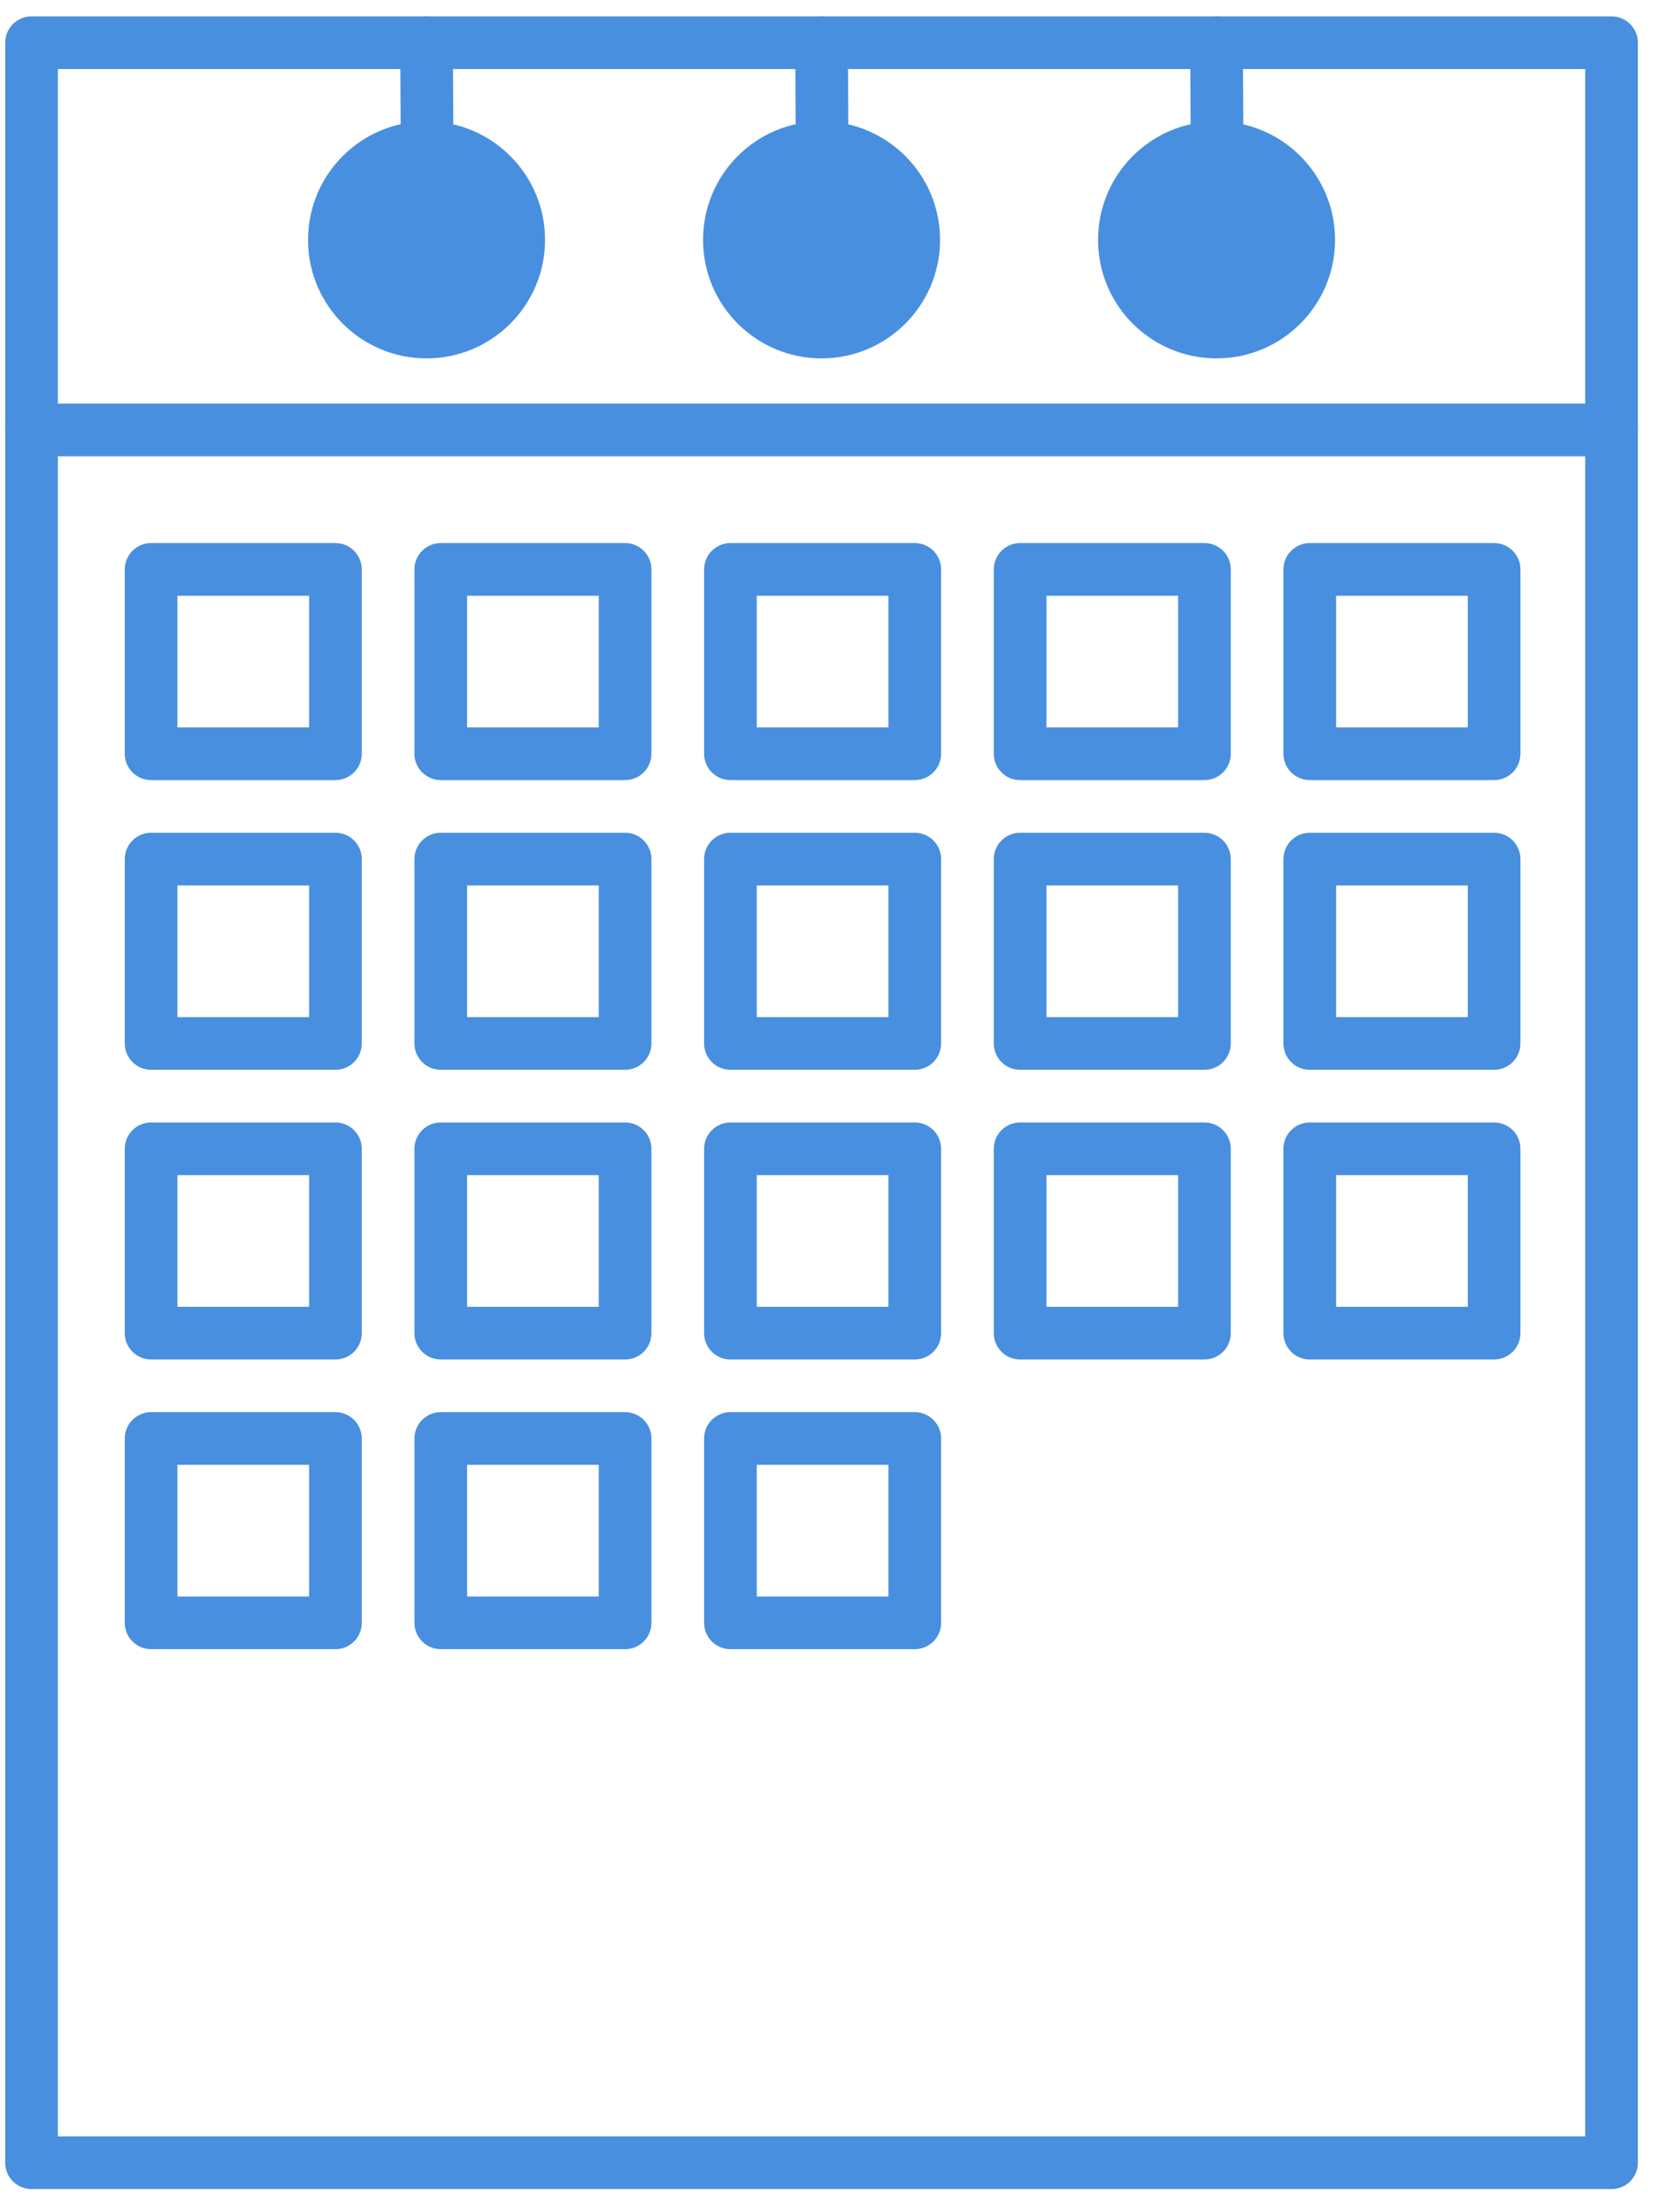
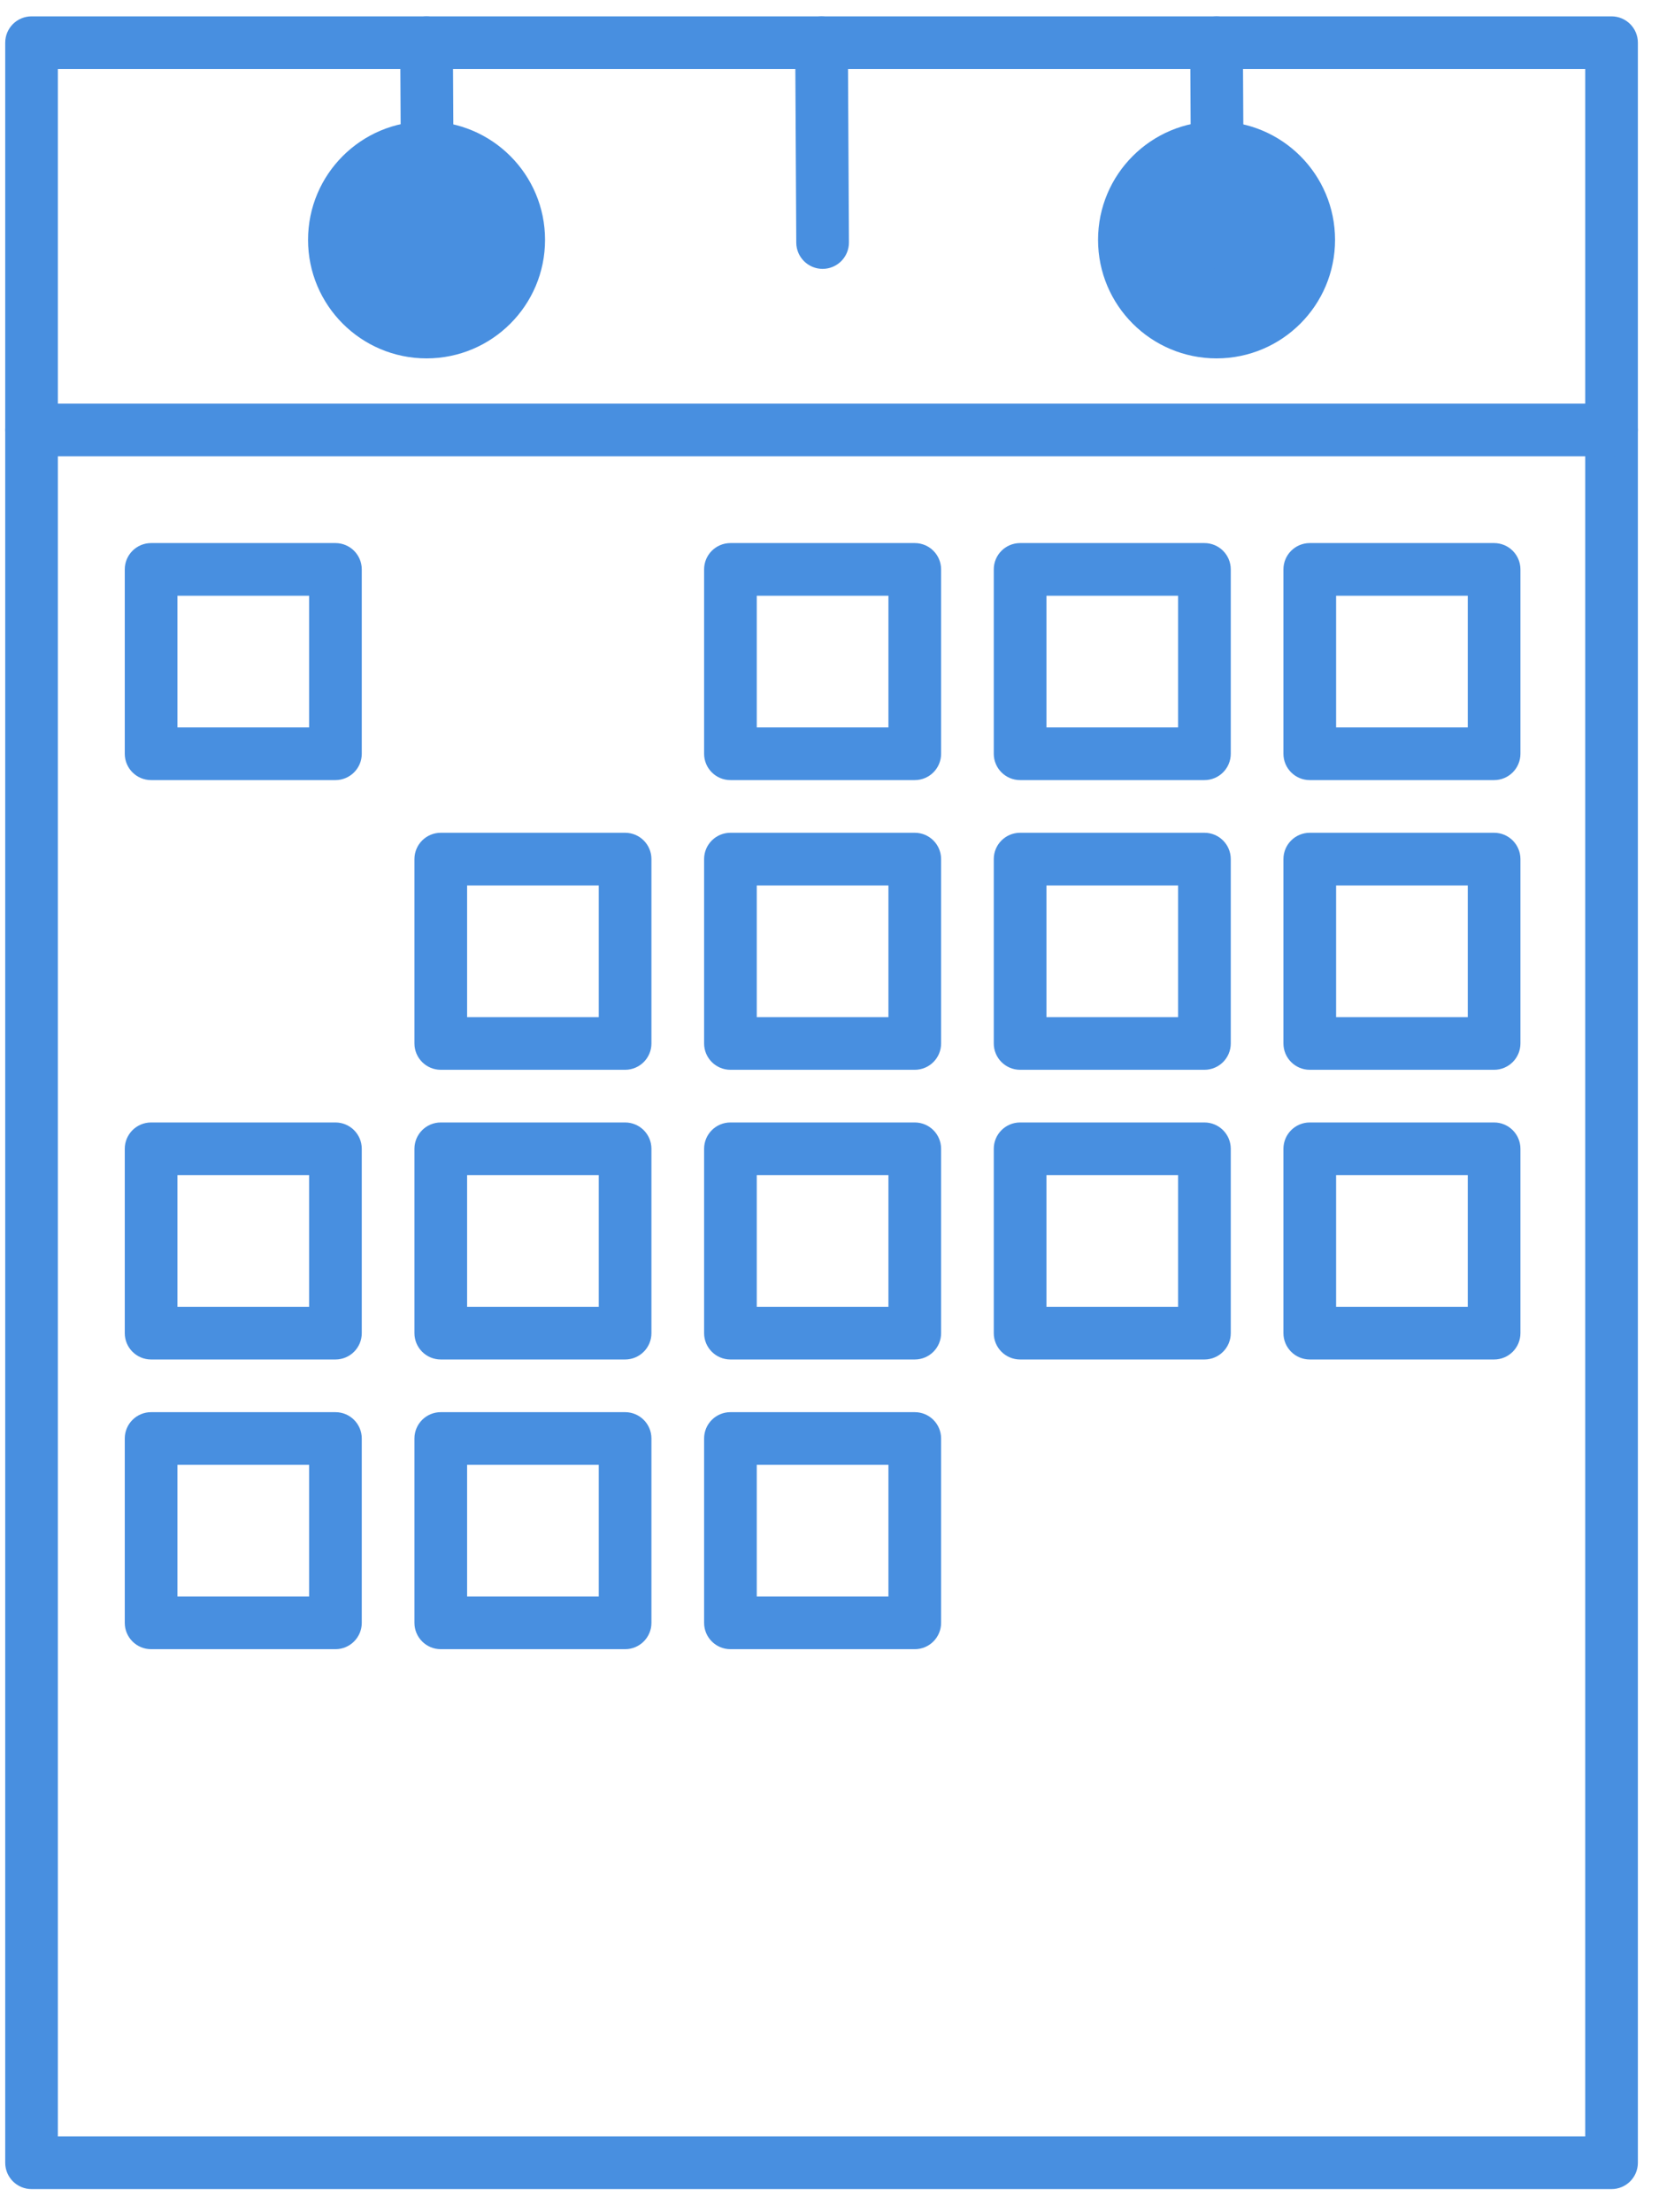
<svg xmlns="http://www.w3.org/2000/svg" width="63" height="84" viewBox="0 0 63 84" fill="none">
  <path fill-rule="evenodd" clip-rule="evenodd" d="M0.198 1.621C0.198 1.069 0.645 0.621 1.198 0.621H61.198C61.75 0.621 62.198 1.069 62.198 1.621V82.121C62.198 82.673 61.75 83.121 61.198 83.121H1.198C0.645 83.121 0.198 82.673 0.198 82.121V1.621ZM2.198 2.621V81.121H60.198V2.621H2.198Z" fill="#488FE0" />
  <path fill-rule="evenodd" clip-rule="evenodd" d="M4.738 21.621C4.738 21.069 5.186 20.621 5.738 20.621H12.738C13.291 20.621 13.738 21.069 13.738 21.621V28.621C13.738 29.173 13.291 29.621 12.738 29.621H5.738C5.186 29.621 4.738 29.173 4.738 28.621V21.621ZM6.738 22.621V27.621H11.738V22.621H6.738Z" fill="#488FE0" />
-   <path fill-rule="evenodd" clip-rule="evenodd" d="M4.738 32.621C4.738 32.069 5.186 31.621 5.738 31.621H12.738C13.291 31.621 13.738 32.069 13.738 32.621V39.621C13.738 40.173 13.291 40.621 12.738 40.621H5.738C5.186 40.621 4.738 40.173 4.738 39.621V32.621ZM6.738 33.621V38.621H11.738V33.621H6.738Z" fill="#488FE0" />
  <path fill-rule="evenodd" clip-rule="evenodd" d="M4.738 43.621C4.738 43.069 5.186 42.621 5.738 42.621H12.738C13.291 42.621 13.738 43.069 13.738 43.621V50.621C13.738 51.173 13.291 51.621 12.738 51.621H5.738C5.186 51.621 4.738 51.173 4.738 50.621V43.621ZM6.738 44.621V49.621H11.738V44.621H6.738Z" fill="#488FE0" />
  <path fill-rule="evenodd" clip-rule="evenodd" d="M4.738 54.621C4.738 54.069 5.186 53.621 5.738 53.621H12.738C13.291 53.621 13.738 54.069 13.738 54.621V61.621C13.738 62.173 13.291 62.621 12.738 62.621H5.738C5.186 62.621 4.738 62.173 4.738 61.621V54.621ZM6.738 55.621V60.621H11.738V55.621H6.738Z" fill="#488FE0" />
-   <path fill-rule="evenodd" clip-rule="evenodd" d="M15.738 21.621C15.738 21.069 16.186 20.621 16.738 20.621H23.738C24.291 20.621 24.738 21.069 24.738 21.621V28.621C24.738 29.173 24.291 29.621 23.738 29.621H16.738C16.186 29.621 15.738 29.173 15.738 28.621V21.621ZM17.738 22.621V27.621H22.738V22.621H17.738Z" fill="#488FE0" />
  <path fill-rule="evenodd" clip-rule="evenodd" d="M15.738 32.621C15.738 32.069 16.186 31.621 16.738 31.621H23.738C24.291 31.621 24.738 32.069 24.738 32.621V39.621C24.738 40.173 24.291 40.621 23.738 40.621H16.738C16.186 40.621 15.738 40.173 15.738 39.621V32.621ZM17.738 33.621V38.621H22.738V33.621H17.738Z" fill="#488FE0" />
  <path fill-rule="evenodd" clip-rule="evenodd" d="M15.738 43.621C15.738 43.069 16.186 42.621 16.738 42.621H23.738C24.291 42.621 24.738 43.069 24.738 43.621V50.621C24.738 51.173 24.291 51.621 23.738 51.621H16.738C16.186 51.621 15.738 51.173 15.738 50.621V43.621ZM17.738 44.621V49.621H22.738V44.621H17.738Z" fill="#488FE0" />
  <path fill-rule="evenodd" clip-rule="evenodd" d="M15.738 54.621C15.738 54.069 16.186 53.621 16.738 53.621H23.738C24.291 53.621 24.738 54.069 24.738 54.621V61.621C24.738 62.173 24.291 62.621 23.738 62.621H16.738C16.186 62.621 15.738 62.173 15.738 61.621V54.621ZM17.738 55.621V60.621H22.738V55.621H17.738Z" fill="#488FE0" />
  <path fill-rule="evenodd" clip-rule="evenodd" d="M26.738 21.621C26.738 21.069 27.186 20.621 27.738 20.621H34.738C35.291 20.621 35.738 21.069 35.738 21.621V28.621C35.738 29.173 35.291 29.621 34.738 29.621H27.738C27.186 29.621 26.738 29.173 26.738 28.621V21.621ZM28.738 22.621V27.621H33.738V22.621H28.738Z" fill="#488FE0" />
  <path fill-rule="evenodd" clip-rule="evenodd" d="M26.738 32.621C26.738 32.069 27.186 31.621 27.738 31.621H34.738C35.291 31.621 35.738 32.069 35.738 32.621V39.621C35.738 40.173 35.291 40.621 34.738 40.621H27.738C27.186 40.621 26.738 40.173 26.738 39.621V32.621ZM28.738 33.621V38.621H33.738V33.621H28.738Z" fill="#488FE0" />
  <path fill-rule="evenodd" clip-rule="evenodd" d="M26.738 43.621C26.738 43.069 27.186 42.621 27.738 42.621H34.738C35.291 42.621 35.738 43.069 35.738 43.621V50.621C35.738 51.173 35.291 51.621 34.738 51.621H27.738C27.186 51.621 26.738 51.173 26.738 50.621V43.621ZM28.738 44.621V49.621H33.738V44.621H28.738Z" fill="#488FE0" />
  <path fill-rule="evenodd" clip-rule="evenodd" d="M26.738 54.621C26.738 54.069 27.186 53.621 27.738 53.621H34.738C35.291 53.621 35.738 54.069 35.738 54.621V61.621C35.738 62.173 35.291 62.621 34.738 62.621H27.738C27.186 62.621 26.738 62.173 26.738 61.621V54.621ZM28.738 55.621V60.621H33.738V55.621H28.738Z" fill="#488FE0" />
  <path fill-rule="evenodd" clip-rule="evenodd" d="M37.738 21.621C37.738 21.069 38.186 20.621 38.738 20.621H45.738C46.291 20.621 46.738 21.069 46.738 21.621V28.621C46.738 29.173 46.291 29.621 45.738 29.621H38.738C38.186 29.621 37.738 29.173 37.738 28.621V21.621ZM39.738 22.621V27.621H44.738V22.621H39.738Z" fill="#488FE0" />
  <path fill-rule="evenodd" clip-rule="evenodd" d="M37.738 32.621C37.738 32.069 38.186 31.621 38.738 31.621H45.738C46.291 31.621 46.738 32.069 46.738 32.621V39.621C46.738 40.173 46.291 40.621 45.738 40.621H38.738C38.186 40.621 37.738 40.173 37.738 39.621V32.621ZM39.738 33.621V38.621H44.738V33.621H39.738Z" fill="#488FE0" />
  <path fill-rule="evenodd" clip-rule="evenodd" d="M37.738 43.621C37.738 43.069 38.186 42.621 38.738 42.621H45.738C46.291 42.621 46.738 43.069 46.738 43.621V50.621C46.738 51.173 46.291 51.621 45.738 51.621H38.738C38.186 51.621 37.738 51.173 37.738 50.621V43.621ZM39.738 44.621V49.621H44.738V44.621H39.738Z" fill="#488FE0" />
  <path fill-rule="evenodd" clip-rule="evenodd" d="M48.738 21.621C48.738 21.069 49.186 20.621 49.738 20.621H56.738C57.291 20.621 57.738 21.069 57.738 21.621V28.621C57.738 29.173 57.291 29.621 56.738 29.621H49.738C49.186 29.621 48.738 29.173 48.738 28.621V21.621ZM50.738 22.621V27.621H55.738V22.621H50.738Z" fill="#488FE0" />
  <path fill-rule="evenodd" clip-rule="evenodd" d="M48.738 32.621C48.738 32.069 49.186 31.621 49.738 31.621H56.738C57.291 31.621 57.738 32.069 57.738 32.621V39.621C57.738 40.173 57.291 40.621 56.738 40.621H49.738C49.186 40.621 48.738 40.173 48.738 39.621V32.621ZM50.738 33.621V38.621H55.738V33.621H50.738Z" fill="#488FE0" />
  <path fill-rule="evenodd" clip-rule="evenodd" d="M48.738 43.621C48.738 43.069 49.186 42.621 49.738 42.621H56.738C57.291 42.621 57.738 43.069 57.738 43.621V50.621C57.738 51.173 57.291 51.621 56.738 51.621H49.738C49.186 51.621 48.738 51.173 48.738 50.621V43.621ZM50.738 44.621V49.621H55.738V44.621H50.738Z" fill="#488FE0" />
  <path fill-rule="evenodd" clip-rule="evenodd" d="M0.198 16.325C0.198 15.773 0.645 15.325 1.198 15.325H61.198C61.75 15.325 62.198 15.773 62.198 16.325C62.198 16.877 61.75 17.325 61.198 17.325H1.198C0.645 17.325 0.198 16.877 0.198 16.325Z" fill="#488FE0" />
  <path d="M20.698 9.108C20.698 11.593 18.683 13.608 16.198 13.608C13.712 13.608 11.698 11.593 11.698 9.108C11.698 6.622 13.712 4.608 16.198 4.608C18.683 4.608 20.698 6.622 20.698 9.108Z" fill="#488FE0" />
-   <path d="M35.698 9.108C35.698 11.593 33.683 13.608 31.198 13.608C28.712 13.608 26.698 11.593 26.698 9.108C26.698 6.622 28.712 4.608 31.198 4.608C33.683 4.608 35.698 6.622 35.698 9.108Z" fill="#488FE0" />
  <path d="M50.698 9.108C50.698 11.593 48.683 13.608 46.198 13.608C43.712 13.608 41.698 11.593 41.698 9.108C41.698 6.622 43.712 4.608 46.198 4.608C48.683 4.608 50.698 6.622 50.698 9.108Z" fill="#488FE0" />
  <path fill-rule="evenodd" clip-rule="evenodd" d="M16.192 0.621C16.745 0.618 17.195 1.063 17.198 1.616L17.238 9.203C17.241 9.756 16.796 10.206 16.244 10.209C15.691 10.212 15.241 9.766 15.238 9.214L15.198 1.626C15.195 1.074 15.64 0.624 16.192 0.621Z" fill="#488FE0" />
  <path fill-rule="evenodd" clip-rule="evenodd" d="M31.192 0.621C31.745 0.618 32.195 1.063 32.198 1.616L32.238 9.203C32.241 9.756 31.796 10.206 31.244 10.209C30.691 10.212 30.241 9.766 30.238 9.214L30.198 1.626C30.195 1.074 30.64 0.624 31.192 0.621Z" fill="#488FE0" />
  <path fill-rule="evenodd" clip-rule="evenodd" d="M46.192 0.621C46.745 0.618 47.195 1.063 47.198 1.616L47.238 9.203C47.241 9.756 46.796 10.206 46.244 10.209C45.691 10.212 45.241 9.766 45.238 9.214L45.198 1.626C45.195 1.074 45.64 0.624 46.192 0.621Z" fill="#488FE0" />
</svg>